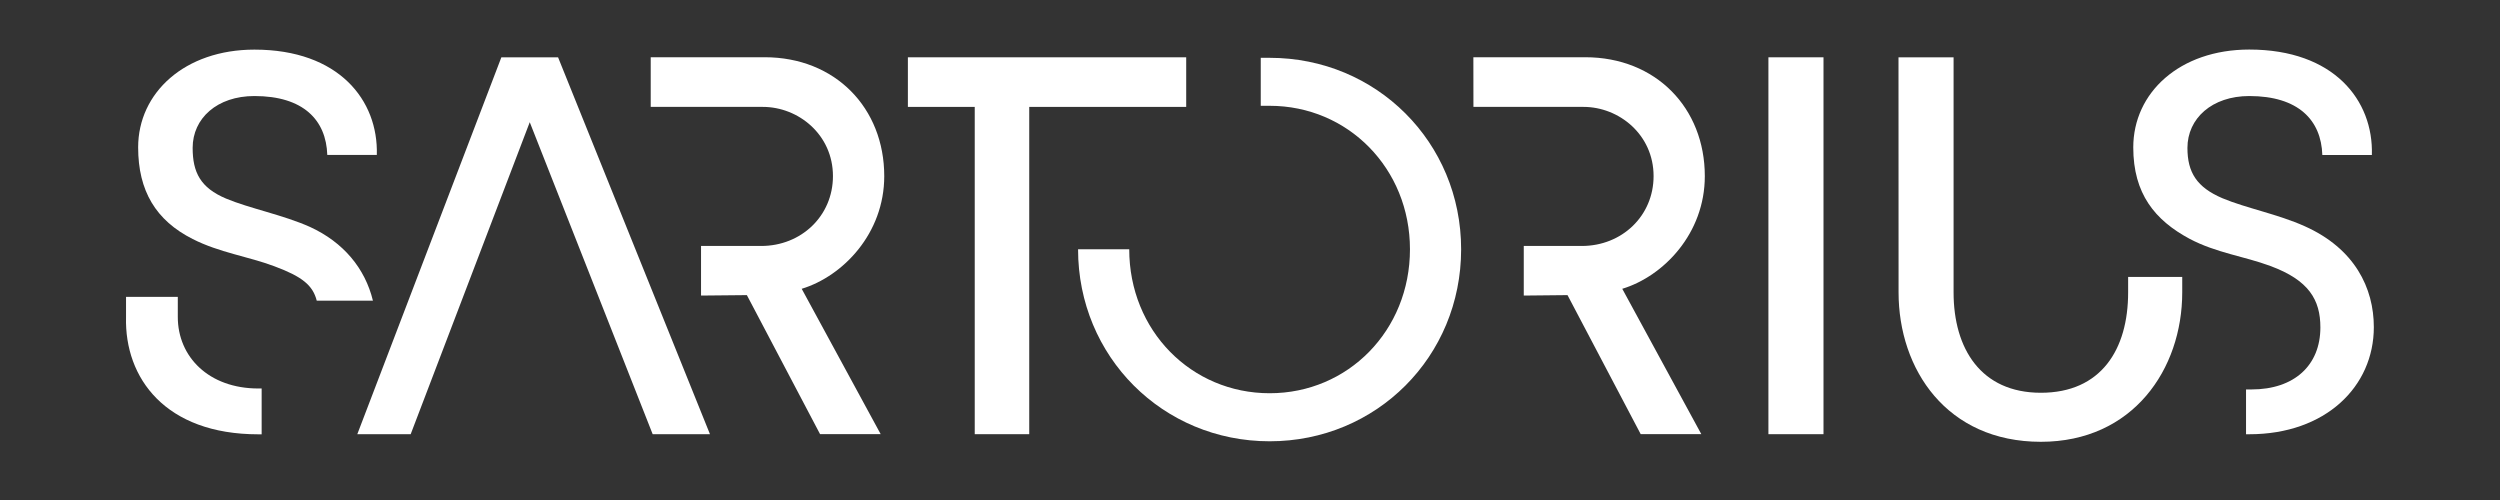
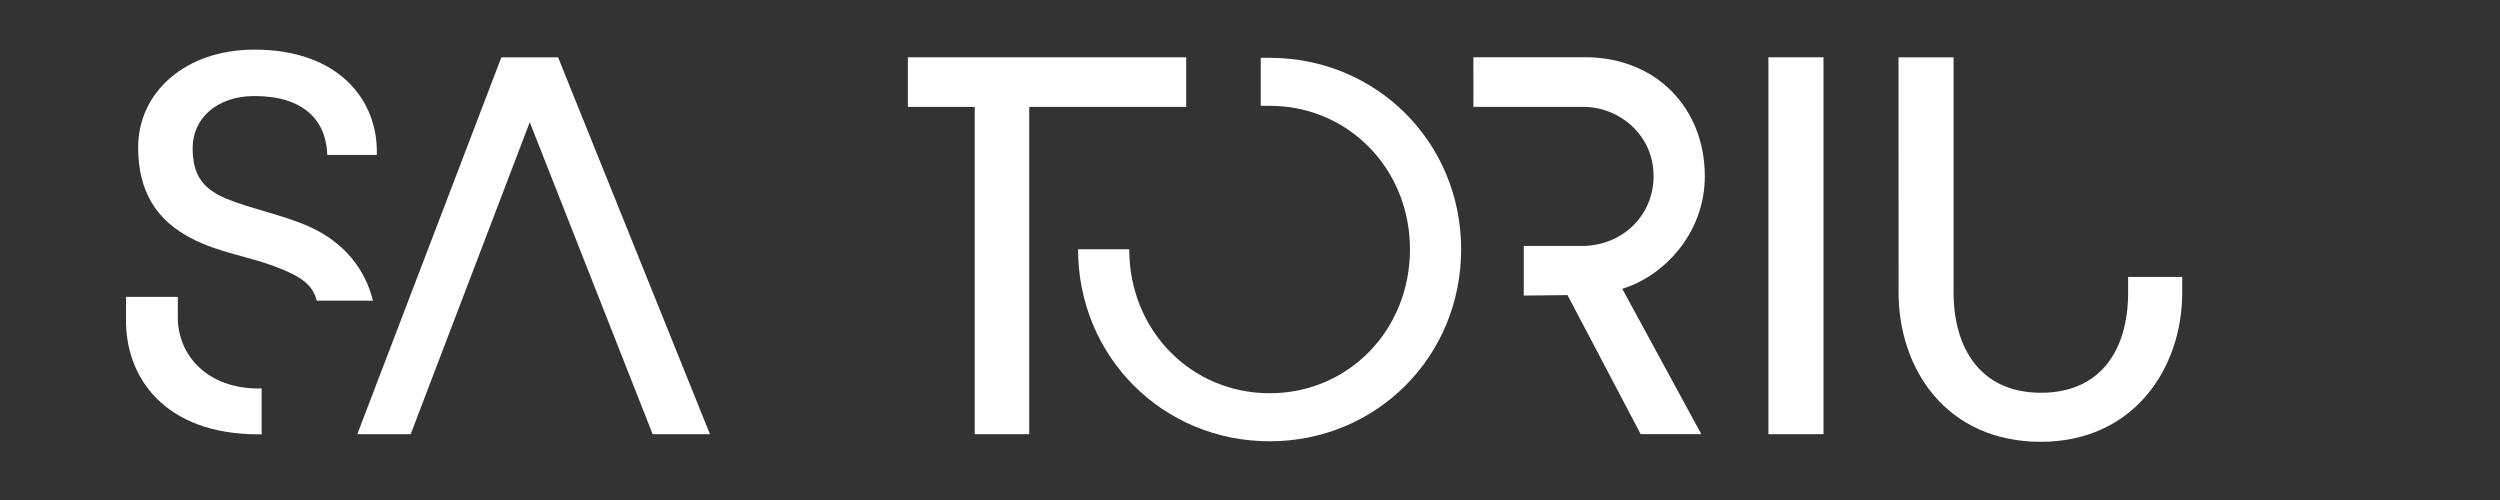
<svg xmlns="http://www.w3.org/2000/svg" width="200" zoomAndPan="magnify" viewBox="0 0 150 30" height="40" preserveAspectRatio="xMidYMid meet" version="1.2">
  <rect x="0" y="0" width="150" height="30" fill="#333333" stroke="none" />
  <g id="c50b6b3e0c">
    <path style=" stroke:none;fill-rule:nonzero;fill:#ffffff;fill-opacity:1;" d="M 113.914 17.543 C 113.914 22.156 116.797 26.508 122.453 26.508 C 127.973 26.508 130.934 22.156 130.934 17.543 L 130.934 16.617 L 127.688 16.617 L 127.688 17.547 C 127.688 20.977 126.059 23.566 122.453 23.566 C 118.844 23.566 117.215 20.906 117.215 17.547 L 117.215 3.438 L 113.91 3.438 Z M 113.914 17.543 " />
    <path style=" stroke:none;fill-rule:nonzero;fill:#ffffff;fill-opacity:1;" d="M 106.105 3.438 L 109.41 3.438 L 109.41 26.051 L 106.105 26.051 Z M 106.105 3.438 " />
    <path style=" stroke:none;fill-rule:nonzero;fill:#ffffff;fill-opacity:1;" d="M 64.684 14.957 C 64.684 21.402 69.77 26.477 76.18 26.477 C 82.586 26.477 87.668 21.402 87.668 14.957 C 87.668 8.539 82.586 3.469 76.18 3.469 L 75.645 3.469 L 75.645 6.348 L 76.18 6.348 C 80.883 6.348 84.598 10.113 84.598 14.957 C 84.598 19.832 80.883 23.594 76.18 23.594 C 71.473 23.594 67.754 19.832 67.754 14.957 Z M 64.684 14.957 " />
-     <path style=" stroke:none;fill-rule:nonzero;fill:#ffffff;fill-opacity:1;" d="M 127.996 8.844 C 127.996 11.625 129.297 13.211 131.367 14.324 C 132.973 15.176 134.656 15.375 136.227 15.961 C 138.527 16.812 139.223 17.984 139.223 19.645 C 139.223 21.918 137.66 23.367 135.086 23.367 L 134.762 23.367 L 134.762 26.055 L 134.957 26.055 C 139.531 26.055 142.43 23.199 142.43 19.629 C 142.43 17.285 141.289 14.918 138.285 13.574 C 136.68 12.852 134.75 12.484 133.348 11.895 C 131.809 11.238 131.246 10.348 131.246 8.875 C 131.246 7.105 132.719 5.762 134.957 5.762 C 137.898 5.762 139.273 7.203 139.34 9.301 L 142.312 9.301 C 142.414 6.023 140.039 2.973 134.957 2.973 C 130.777 2.973 127.996 5.562 127.996 8.844 " />
    <path style=" stroke:none;fill-rule:nonzero;fill:#ffffff;fill-opacity:1;" d="M 88.406 6.414 L 95.012 6.414 C 97.145 6.414 99.215 8.082 99.215 10.566 C 99.215 12.957 97.312 14.758 94.91 14.758 L 91.426 14.758 L 91.426 17.734 L 94.051 17.707 L 98.441 26.047 L 102.078 26.047 L 97.336 17.328 C 99.816 16.574 102.289 14.008 102.289 10.57 C 102.289 6.477 99.352 3.434 95.113 3.434 L 88.402 3.434 Z M 88.406 6.414 " />
    <path style=" stroke:none;fill-rule:nonzero;fill:#ffffff;fill-opacity:1;" d="M 54.473 6.414 L 58.484 6.414 L 58.484 26.051 L 61.754 26.051 L 61.754 6.414 L 71.172 6.414 L 71.172 3.438 L 54.473 3.438 Z M 54.473 6.414 " />
    <path style=" stroke:none;fill-rule:nonzero;fill:#ffffff;fill-opacity:1;" d="M 21.438 26.051 L 24.641 26.051 L 31.785 7.332 L 39.16 26.051 L 42.598 26.051 L 33.484 3.438 L 30.082 3.438 Z M 21.438 26.051 " />
    <path style=" stroke:none;fill-rule:nonzero;fill:#ffffff;fill-opacity:1;" d="M 8.289 8.84 C 8.289 11.457 9.355 13.227 11.559 14.34 C 13.16 15.156 14.898 15.387 16.465 15.977 C 18.137 16.598 18.77 17.121 19.004 18.039 L 22.375 18.039 C 21.906 16.105 20.605 14.535 18.602 13.617 C 17 12.898 14.965 12.504 13.562 11.914 C 12.027 11.266 11.559 10.344 11.559 8.871 C 11.559 7.102 13.023 5.762 15.266 5.762 C 18.203 5.762 19.57 7.203 19.637 9.297 L 22.609 9.297 C 22.707 6.023 20.34 2.977 15.266 2.977 C 11.09 2.977 8.289 5.562 8.289 8.84 M 7.562 19.02 C 7.465 22.684 9.926 26.059 15.5 26.059 L 15.699 26.059 L 15.699 23.309 L 15.5 23.309 C 12.527 23.309 10.668 21.41 10.668 19.02 L 10.668 17.812 L 7.562 17.812 Z M 7.562 19.02 " />
-     <path style=" stroke:none;fill-rule:nonzero;fill:#ffffff;fill-opacity:1;" d="M 39.043 6.414 L 45.773 6.414 C 47.906 6.414 49.977 8.082 49.977 10.566 C 49.977 12.957 48.074 14.758 45.672 14.758 L 42.062 14.758 L 42.062 17.734 L 44.812 17.707 L 49.203 26.047 L 52.84 26.047 L 48.102 17.328 C 50.578 16.574 53.055 14.008 53.055 10.57 C 53.055 6.477 50.117 3.434 45.879 3.434 L 39.043 3.434 Z M 39.043 6.414 " />
  </g>
</svg>